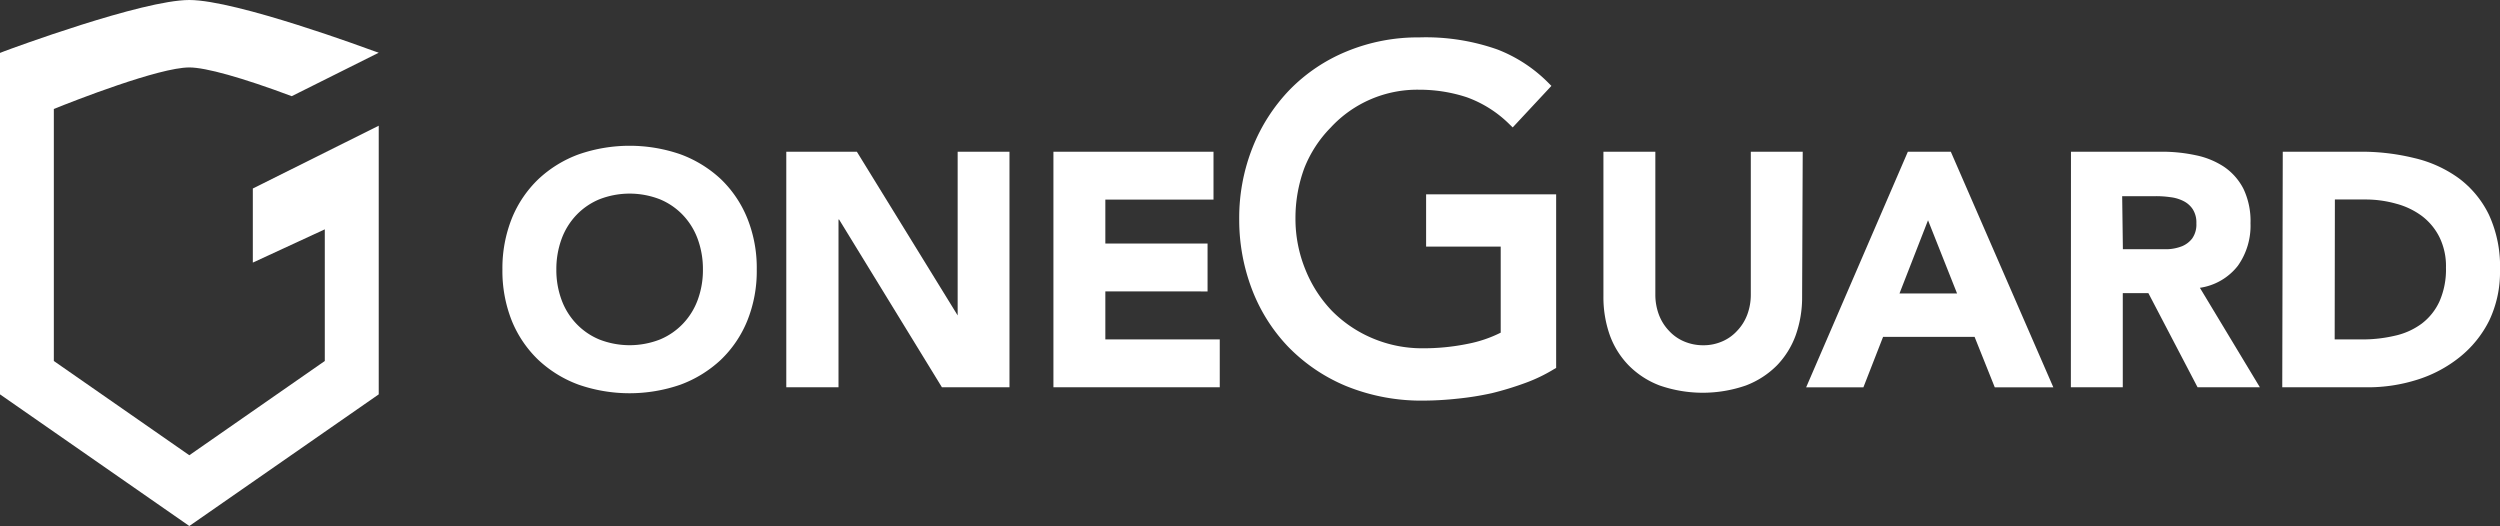
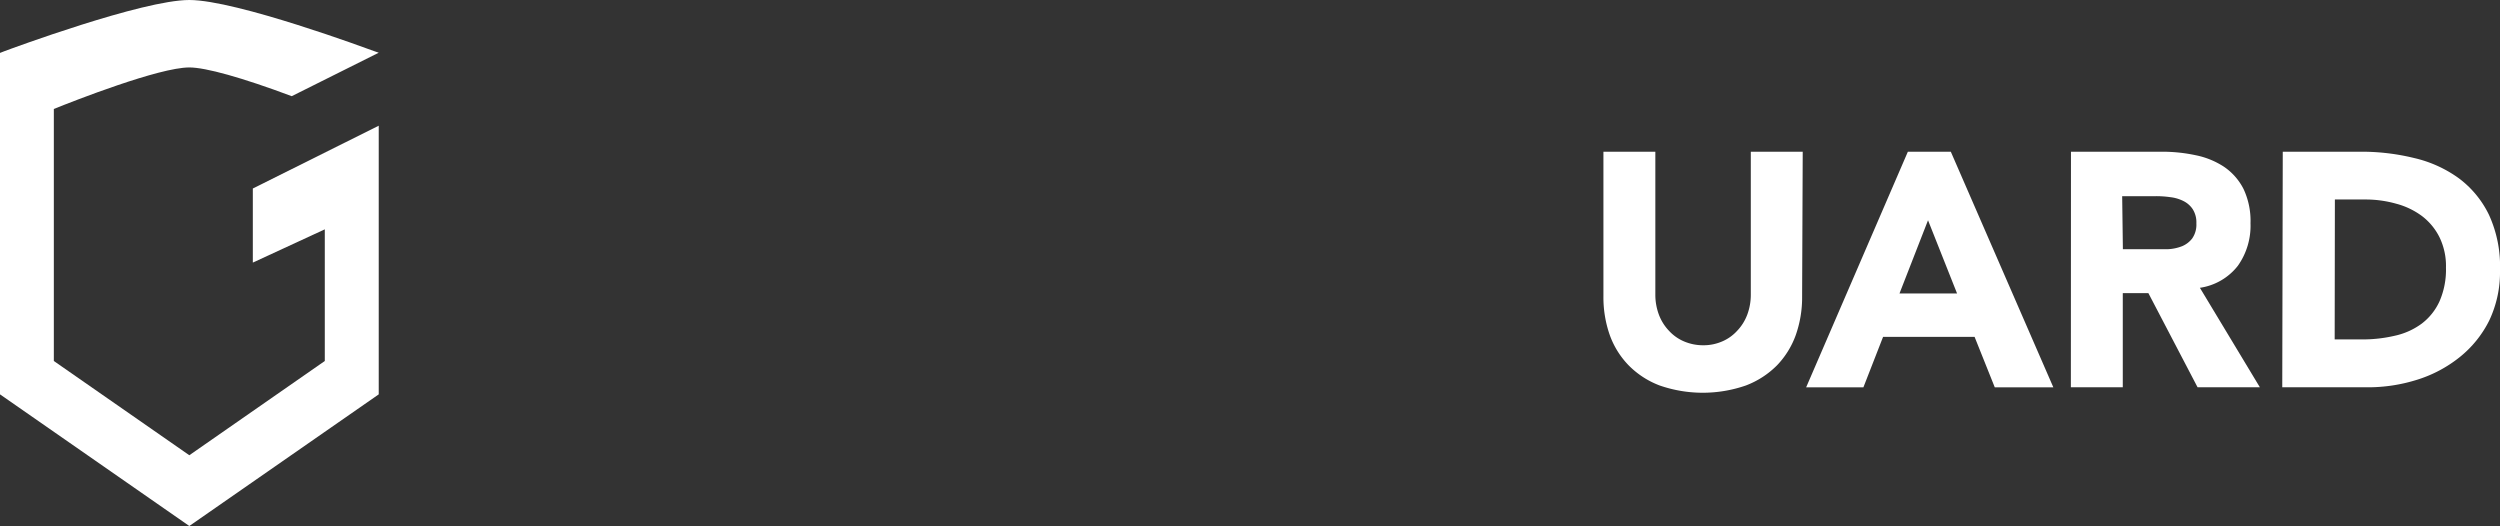
<svg xmlns="http://www.w3.org/2000/svg" id="Ebene_1" data-name="Ebene 1" width="248" height="52.18" viewBox="0 0 248 52.18">
  <rect x="0" y="0" width="248" height="52.18" fill="#333333" stroke="none" />
  <defs>
    <style>.cls-1{fill:#fff;}</style>
  </defs>
  <title>oneguard-logo-web-white</title>
-   <path class="cls-1" d="M50.84,27.73a13.32,13.32,0,0,1,.94-5.08,11.25,11.25,0,0,1,2.63-3.88,11.76,11.76,0,0,1,4-2.46,15.43,15.43,0,0,1,10.1,0,11.9,11.9,0,0,1,4,2.46,11.23,11.23,0,0,1,2.62,3.88,13.14,13.14,0,0,1,.94,5.08,13.15,13.15,0,0,1-.94,5.09A11.23,11.23,0,0,1,72.5,36.7a11.9,11.9,0,0,1-4,2.46,15.43,15.43,0,0,1-10.1,0,11.76,11.76,0,0,1-4-2.46,11.25,11.25,0,0,1-2.63-3.88A13.34,13.34,0,0,1,50.84,27.73Zm5.35,0a8.54,8.54,0,0,0,.51,3,6.82,6.82,0,0,0,1.47,2.38,6.68,6.68,0,0,0,2.29,1.57,8.26,8.26,0,0,0,6,0,6.68,6.68,0,0,0,2.29-1.57,6.82,6.82,0,0,0,1.47-2.38,8.54,8.54,0,0,0,.51-3,8.67,8.67,0,0,0-.51-3,6.86,6.86,0,0,0-1.47-2.39,6.68,6.68,0,0,0-2.29-1.57,8.26,8.26,0,0,0-6,0,6.68,6.68,0,0,0-2.29,1.57,6.86,6.86,0,0,0-1.47,2.39A8.67,8.67,0,0,0,56.19,27.73Z" transform="translate(-1 -1)" />
-   <path class="cls-1" d="M79,16.05h7L96,32.29H96V16.05h5.14V39.42H94.44L84.24,22.78h-.06V39.42H79Z" transform="translate(-1 -1)" />
-   <path class="cls-1" d="M105.5,16.05h15.88V20.8H110.65v4.36h10.14v4.75H110.65v4.76H122v4.75H105.5Z" transform="translate(-1 -1)" />
-   <path class="cls-1" d="M142.47,20.28v5.18h7.4V34a12.62,12.62,0,0,1-3.28,1.11,21.88,21.88,0,0,1-4.45.44,12.61,12.61,0,0,1-5-1,12.44,12.44,0,0,1-4-2.7,12.73,12.73,0,0,1-2.63-4.07,13.32,13.32,0,0,1-1-5.08,14.29,14.29,0,0,1,.87-5A12,12,0,0,1,133,13.66a11.69,11.69,0,0,1,8.8-3.76,15,15,0,0,1,4.71.75,11.59,11.59,0,0,1,4.21,2.66l.34.33,3.84-4.12-.32-.32a14.43,14.43,0,0,0-5.06-3.3,21.37,21.37,0,0,0-7.72-1.19,18.49,18.49,0,0,0-7.21,1.39,16.84,16.84,0,0,0-5.65,3.8,17.57,17.57,0,0,0-3.68,5.72,18.9,18.9,0,0,0-1.33,7.11,19.33,19.33,0,0,0,1.23,6.88,17,17,0,0,0,3.59,5.75,17.21,17.21,0,0,0,5.77,3.93,19.76,19.76,0,0,0,7.75,1.45,32.2,32.2,0,0,0,3.28-.19A29.11,29.11,0,0,0,149,40a31.16,31.16,0,0,0,3.28-1,15.81,15.81,0,0,0,2.86-1.37l.23-.13V20.28Z" transform="translate(-1 -1)" />
  <path class="cls-1" d="M179.77,30.41a11.27,11.27,0,0,1-.63,3.83,8.47,8.47,0,0,1-1.86,3,8.69,8.69,0,0,1-3.09,2,13.05,13.05,0,0,1-8.55,0,8.56,8.56,0,0,1-3.08-2,8.35,8.35,0,0,1-1.87-3,11.27,11.27,0,0,1-.63-3.83V16.05h5.15V30.21a5.66,5.66,0,0,0,.35,2,4.7,4.7,0,0,0,1,1.6,4.31,4.31,0,0,0,1.5,1.06,4.81,4.81,0,0,0,1.9.38,4.64,4.64,0,0,0,1.88-.38,4.27,4.27,0,0,0,1.49-1.06,4.7,4.7,0,0,0,1-1.6,5.66,5.66,0,0,0,.35-2V16.05h5.15Z" transform="translate(-1 -1)" />
  <path class="cls-1" d="M190.26,16.05h4.26l10.17,23.37h-5.81l-2-5h-9.08l-1.95,5h-5.68Zm2,6.8-2.83,7.26h5.71Z" transform="translate(-1 -1)" />
  <path class="cls-1" d="M206.44,16.05h9a15.93,15.93,0,0,1,3.38.35,8,8,0,0,1,2.81,1.15,5.89,5.89,0,0,1,1.92,2.18,7.41,7.41,0,0,1,.7,3.42A6.86,6.86,0,0,1,223,27.36a5.84,5.84,0,0,1-3.77,2.19l5.95,9.87H219l-4.88-9.34h-2.54v9.34h-5.15Zm5.15,9.67h3c.47,0,1,0,1.47,0a4.42,4.42,0,0,0,1.41-.3,2.47,2.47,0,0,0,1-.77,2.4,2.4,0,0,0,.41-1.49,2.43,2.43,0,0,0-.37-1.42,2.36,2.36,0,0,0-.92-.8,3.82,3.82,0,0,0-1.29-.38,9.78,9.78,0,0,0-1.42-.1h-3.36Z" transform="translate(-1 -1)" />
  <path class="cls-1" d="M227.45,16.05h7.72a21.93,21.93,0,0,1,5.33.63,12.24,12.24,0,0,1,4.41,2,9.88,9.88,0,0,1,3,3.64A12.23,12.23,0,0,1,249,27.8a11.18,11.18,0,0,1-1.07,5A10.84,10.84,0,0,1,245,36.43a12.86,12.86,0,0,1-4.19,2.23,16.22,16.22,0,0,1-5,.76h-8.41Zm5.15,18.62h2.67a14,14,0,0,0,3.32-.37,7,7,0,0,0,2.65-1.2A5.79,5.79,0,0,0,243,30.89a7.85,7.85,0,0,0,.64-3.35,6.52,6.52,0,0,0-.64-3,6,6,0,0,0-1.73-2.1,7.52,7.52,0,0,0-2.56-1.23,11.19,11.19,0,0,0-3.09-.42h-3Z" transform="translate(-1 -1)" />
  <path class="cls-1" d="M38.11,6.07C37.55,5.87,24.44,1,19.78,1S2,5.87,1.46,6.07L1,6.25V40.12L19.78,53.18,38.57,40.12V13.47L26.08,19.7v7.35l7.14-3.3V36.81L19.78,46.16,6.34,36.81v-25c2-.81,10.44-4.12,13.44-4.12,1.62,0,5.21,1,10.16,2.85l8.63-4.31h0Z" transform="translate(-1 -1)" />
</svg>